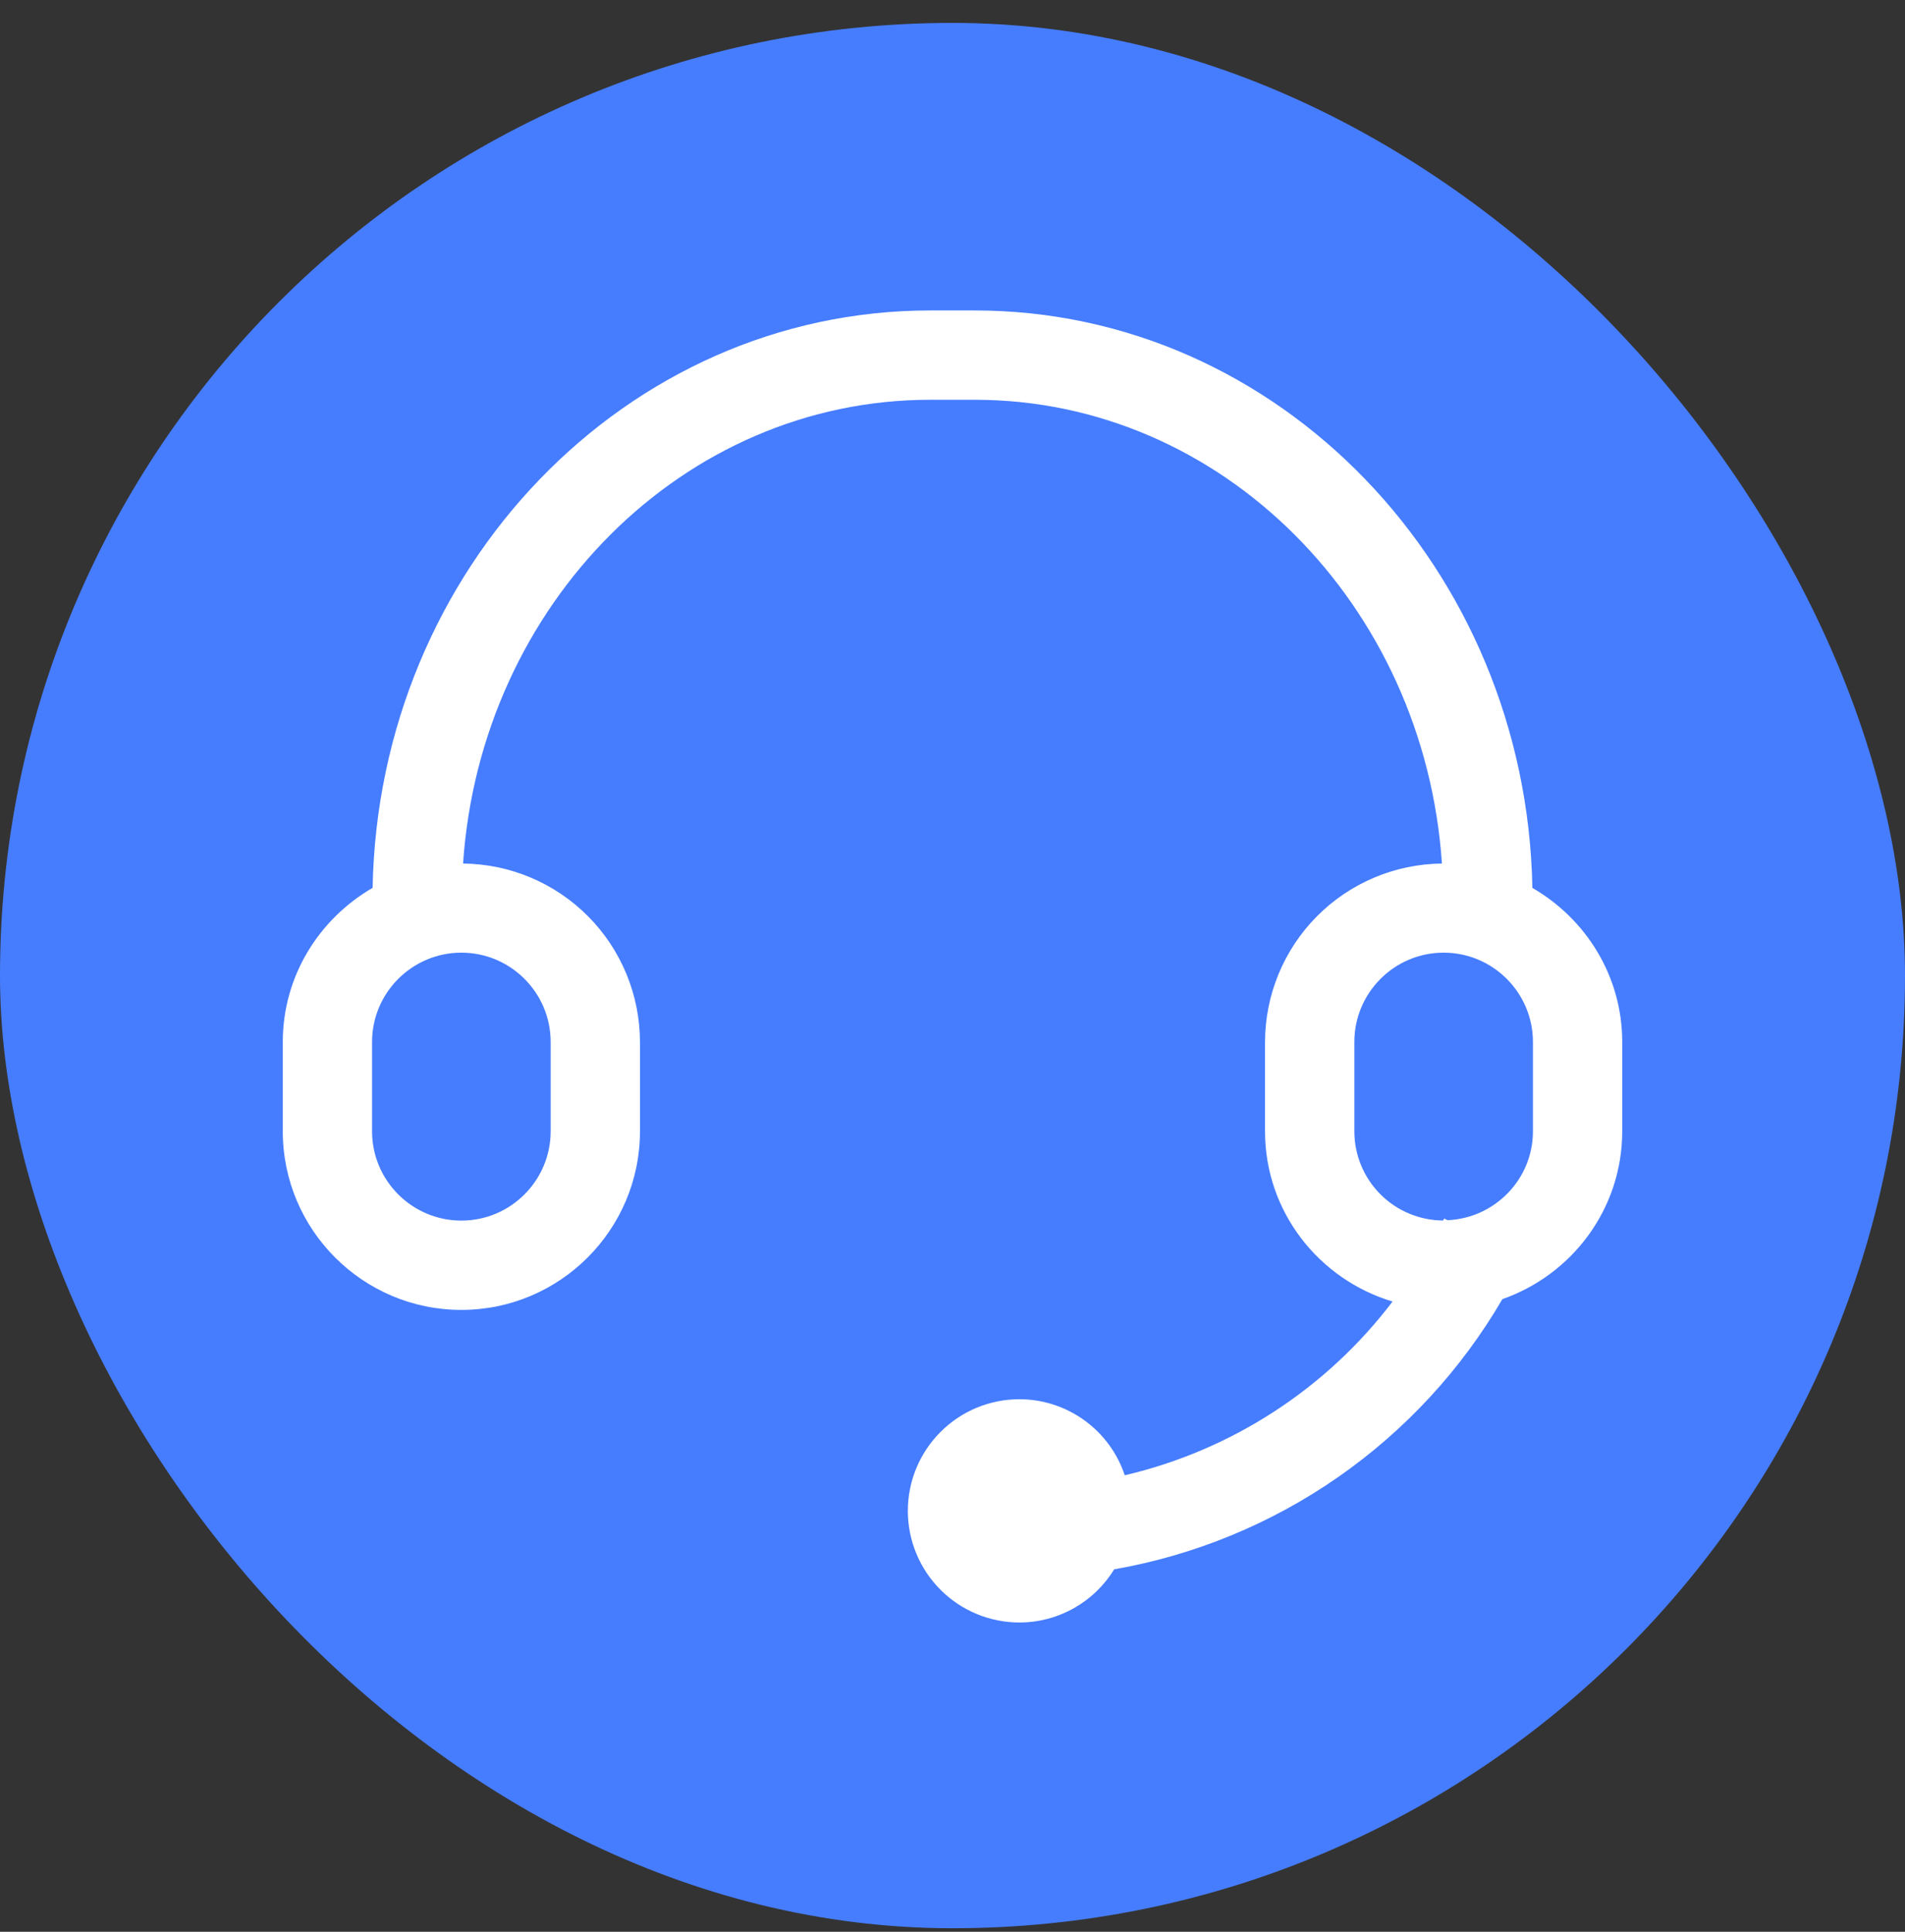
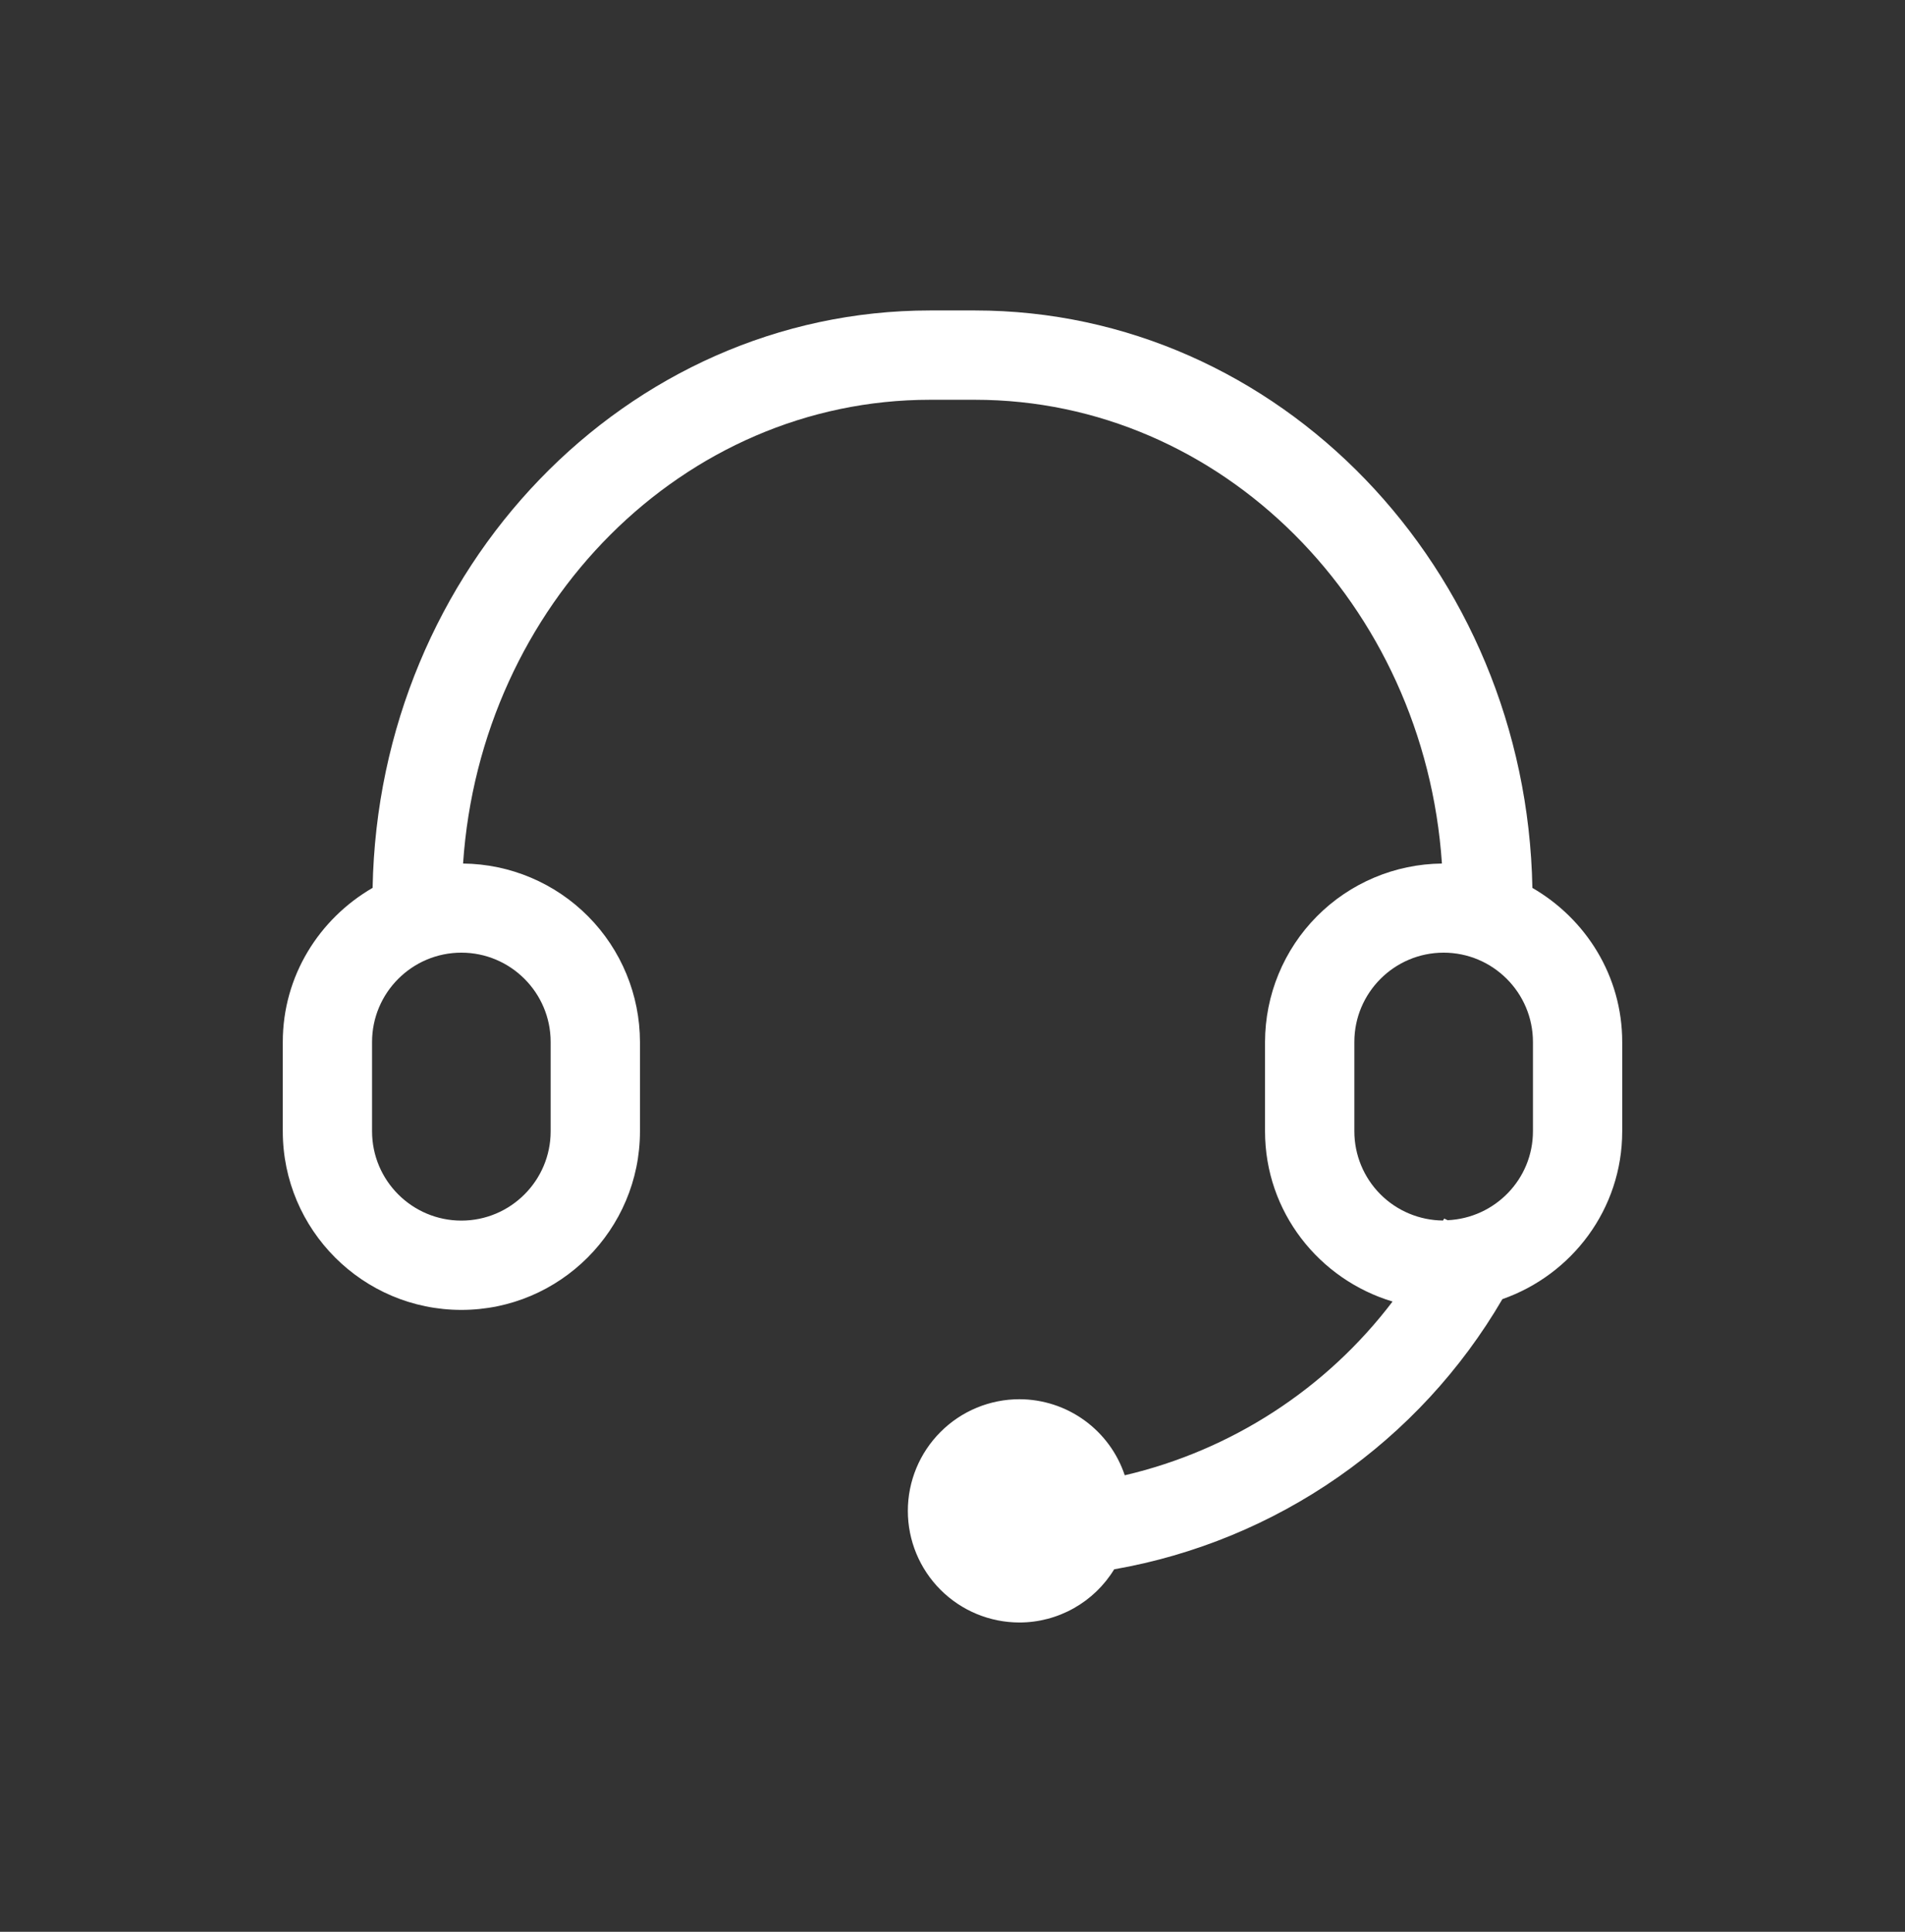
<svg xmlns="http://www.w3.org/2000/svg" width="72" height="73" viewBox="0 0 72 73" fill="none">
  <rect x="0" y="0" width="72" height="73" fill="#333333" stroke="none" />
-   <rect y="0.866" width="72" height="72" rx="36" fill="#467DFF" />
-   <path d="M57.917 33.553C57.691 21.482 48.334 11.732 36.844 11.732H35.156C23.666 11.732 14.309 21.482 14.083 33.551C12.065 34.721 10.688 36.879 10.688 39.375V42.75C10.688 46.473 13.715 49.5 17.438 49.5C21.16 49.5 24.188 46.473 24.188 42.75V39.375C24.185 37.597 23.482 35.892 22.23 34.63C20.978 33.367 19.279 32.65 17.502 32.632C18.161 22.853 25.818 15.107 35.156 15.107H36.844C46.184 15.107 53.839 22.853 54.498 32.632C52.721 32.65 51.022 33.367 49.77 34.63C48.519 35.892 47.815 37.597 47.812 39.375V42.75C47.812 45.798 49.854 48.349 52.632 49.184C50.125 52.484 46.546 54.806 42.51 55.749C42.232 54.913 41.698 54.187 40.984 53.671C40.27 53.155 39.412 52.877 38.531 52.875C37.412 52.875 36.339 53.319 35.548 54.111C34.757 54.902 34.312 55.975 34.312 57.094C34.312 58.213 34.757 59.286 35.548 60.077C36.339 60.868 37.412 61.312 38.531 61.312C39.25 61.312 39.956 61.126 40.583 60.774C41.21 60.422 41.736 59.916 42.11 59.303C45.152 58.771 48.04 57.581 50.574 55.818C53.108 54.055 55.227 51.76 56.783 49.093C59.412 48.172 61.312 45.691 61.312 42.75V39.375C61.312 36.879 59.935 34.721 57.917 33.553ZM20.812 39.375V42.75C20.812 44.611 19.299 46.125 17.438 46.125C15.576 46.125 14.062 44.611 14.062 42.75V39.375C14.062 37.514 15.576 36 17.438 36C19.299 36 20.812 37.514 20.812 39.375ZM57.938 42.75C57.938 44.559 56.503 46.029 54.714 46.11L54.583 46.047C54.571 46.074 54.552 46.096 54.541 46.122C53.65 46.116 52.797 45.758 52.169 45.127C51.541 44.495 51.188 43.641 51.188 42.75V39.375C51.188 37.514 52.701 36 54.562 36C56.424 36 57.938 37.514 57.938 39.375V42.75Z" fill="white" />
+   <path d="M57.917 33.553C57.691 21.482 48.334 11.732 36.844 11.732H35.156C23.666 11.732 14.309 21.482 14.083 33.551C12.065 34.721 10.688 36.879 10.688 39.375V42.75C10.688 46.473 13.715 49.5 17.438 49.5C21.16 49.5 24.188 46.473 24.188 42.75V39.375C24.185 37.597 23.482 35.892 22.23 34.63C20.978 33.367 19.279 32.65 17.502 32.632C18.161 22.853 25.818 15.107 35.156 15.107H36.844C46.184 15.107 53.839 22.853 54.498 32.632C52.721 32.65 51.022 33.367 49.77 34.63C48.519 35.892 47.815 37.597 47.812 39.375V42.75C47.812 45.798 49.854 48.349 52.632 49.184C50.125 52.484 46.546 54.806 42.51 55.749C42.232 54.913 41.698 54.187 40.984 53.671C40.27 53.155 39.412 52.877 38.531 52.875C37.412 52.875 36.339 53.319 35.548 54.111C34.757 54.902 34.312 55.975 34.312 57.094C34.312 58.213 34.757 59.286 35.548 60.077C36.339 60.868 37.412 61.312 38.531 61.312C39.25 61.312 39.956 61.126 40.583 60.774C41.21 60.422 41.736 59.916 42.11 59.303C45.152 58.771 48.04 57.581 50.574 55.818C53.108 54.055 55.227 51.76 56.783 49.093C59.412 48.172 61.312 45.691 61.312 42.75V39.375C61.312 36.879 59.935 34.721 57.917 33.553ZM20.812 39.375V42.75C20.812 44.611 19.299 46.125 17.438 46.125C15.576 46.125 14.062 44.611 14.062 42.75V39.375C14.062 37.514 15.576 36 17.438 36C19.299 36 20.812 37.514 20.812 39.375ZM57.938 42.75C57.938 44.559 56.503 46.029 54.714 46.11L54.583 46.047C54.571 46.074 54.552 46.096 54.541 46.122C53.65 46.116 52.797 45.758 52.169 45.127C51.541 44.495 51.188 43.641 51.188 42.75V39.375C51.188 37.514 52.701 36 54.562 36C56.424 36 57.938 37.514 57.938 39.375Z" fill="white" />
</svg>